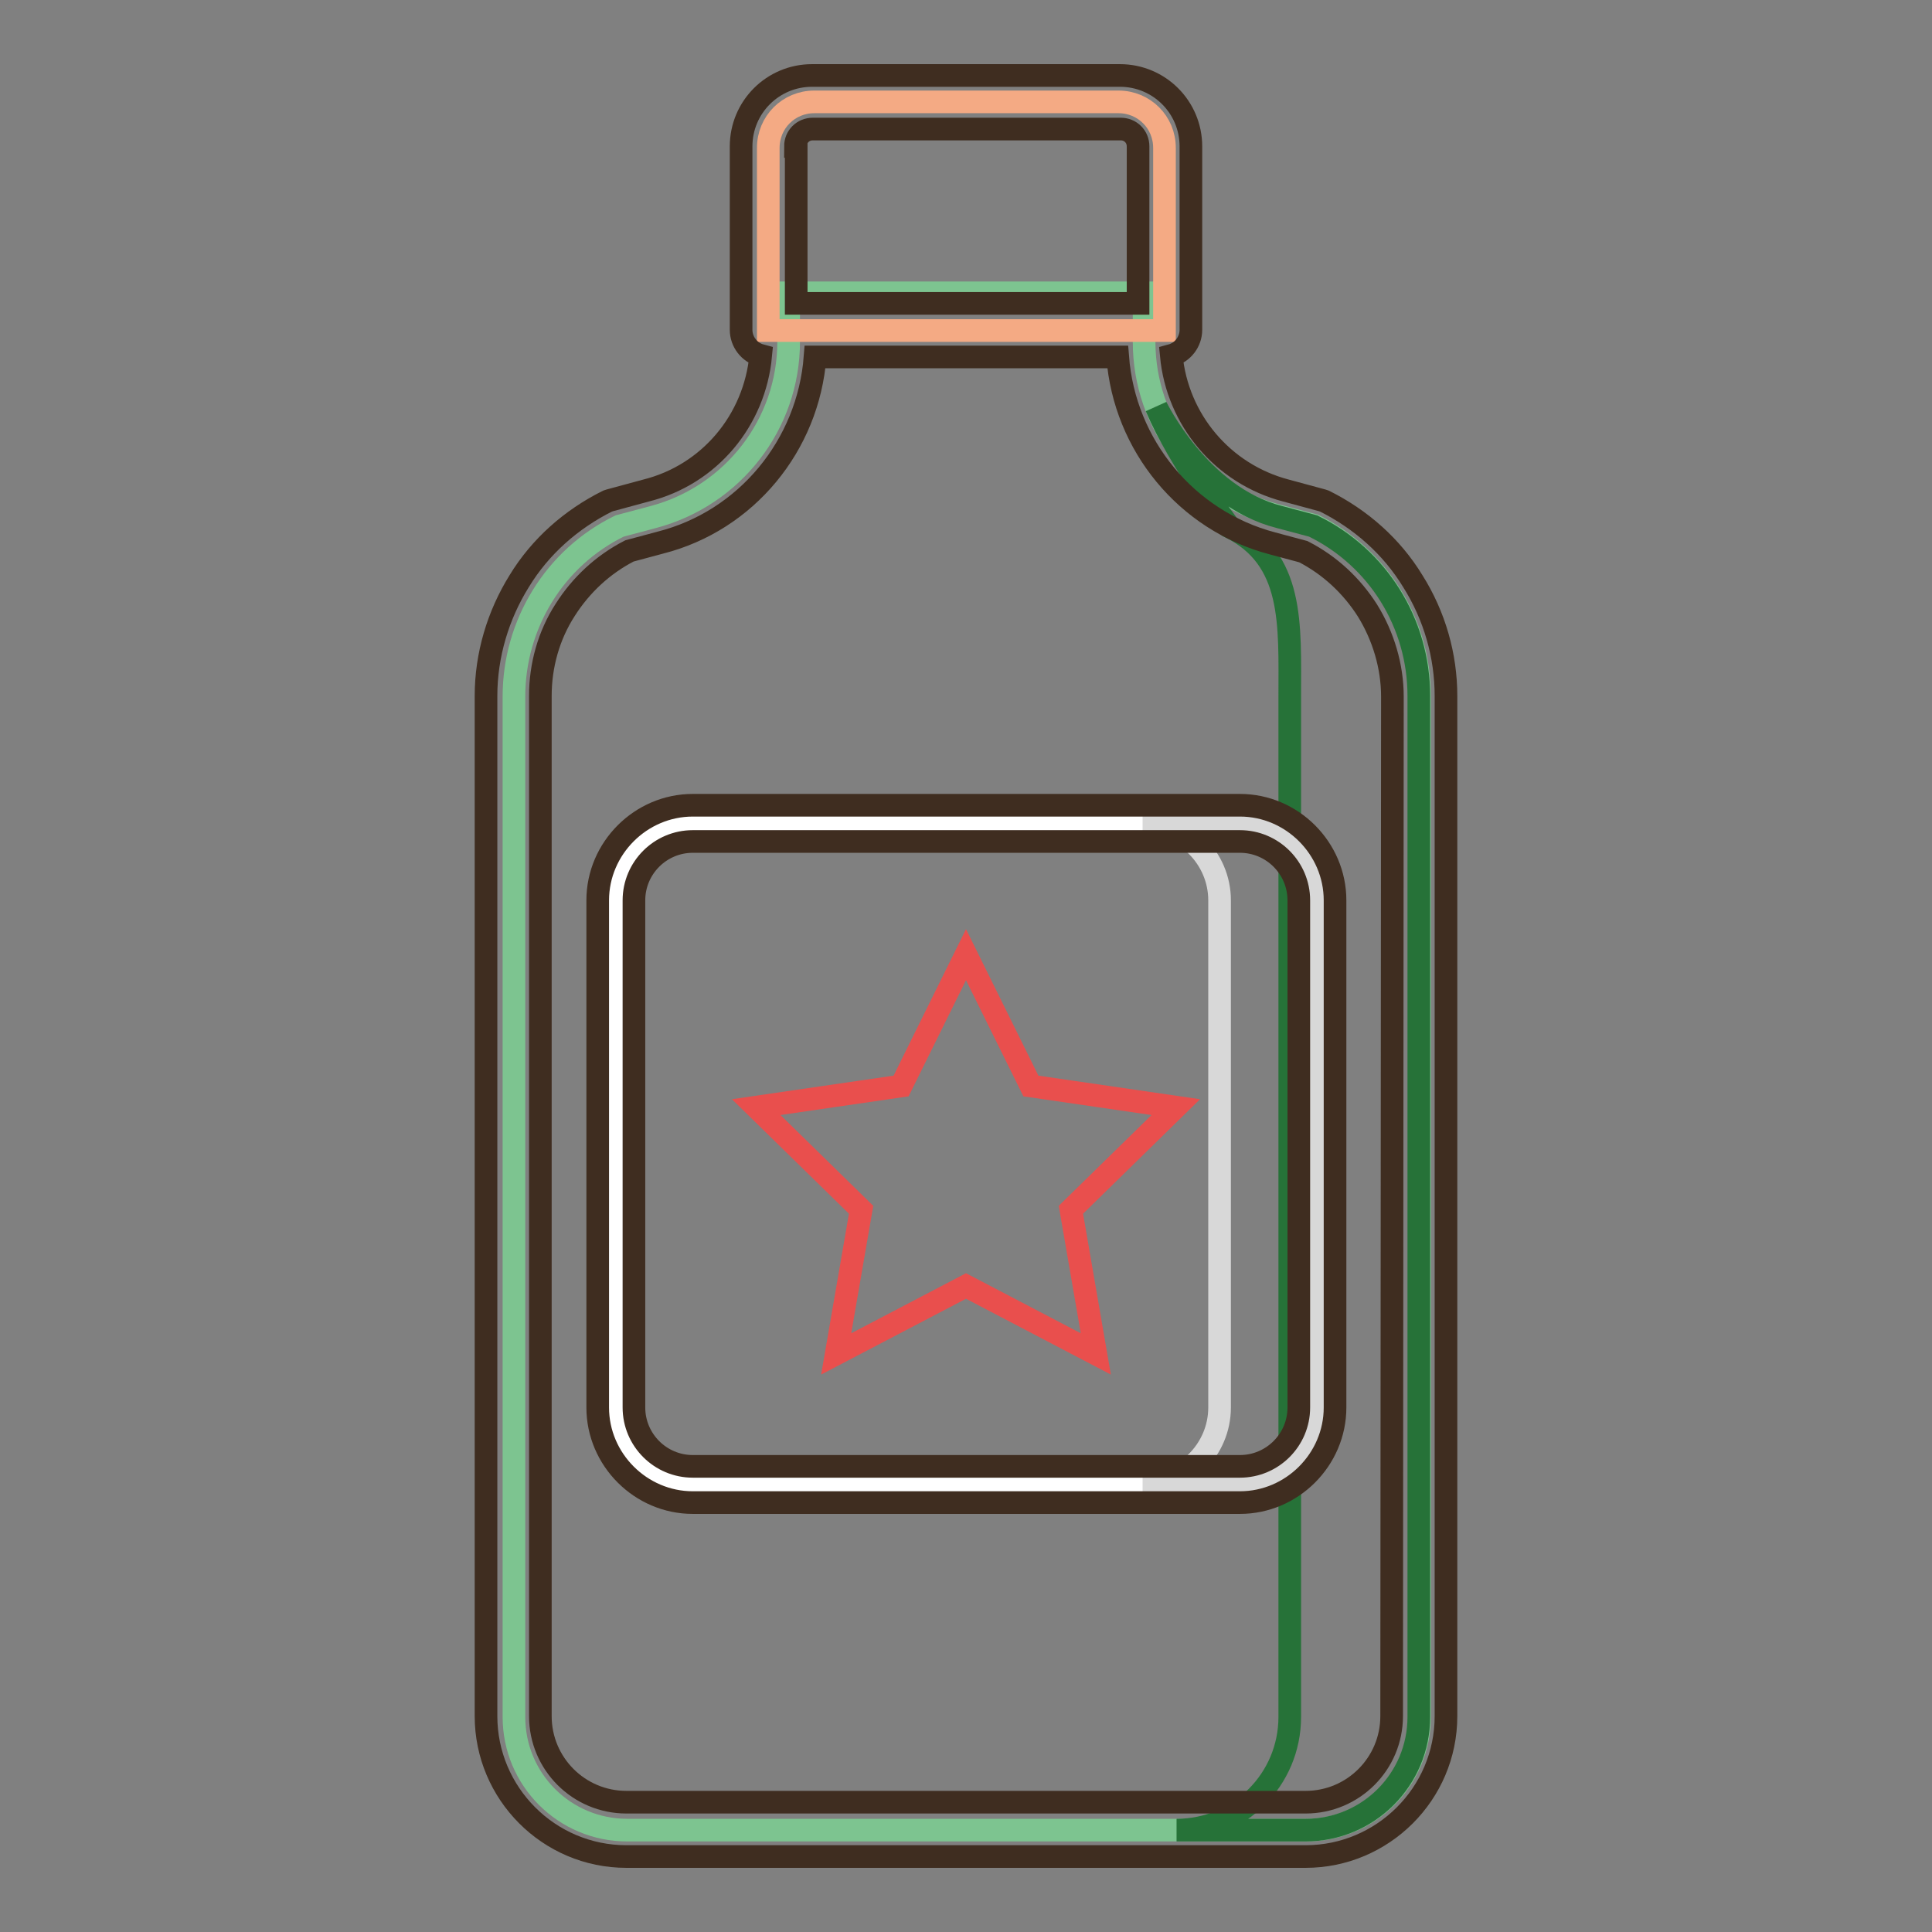
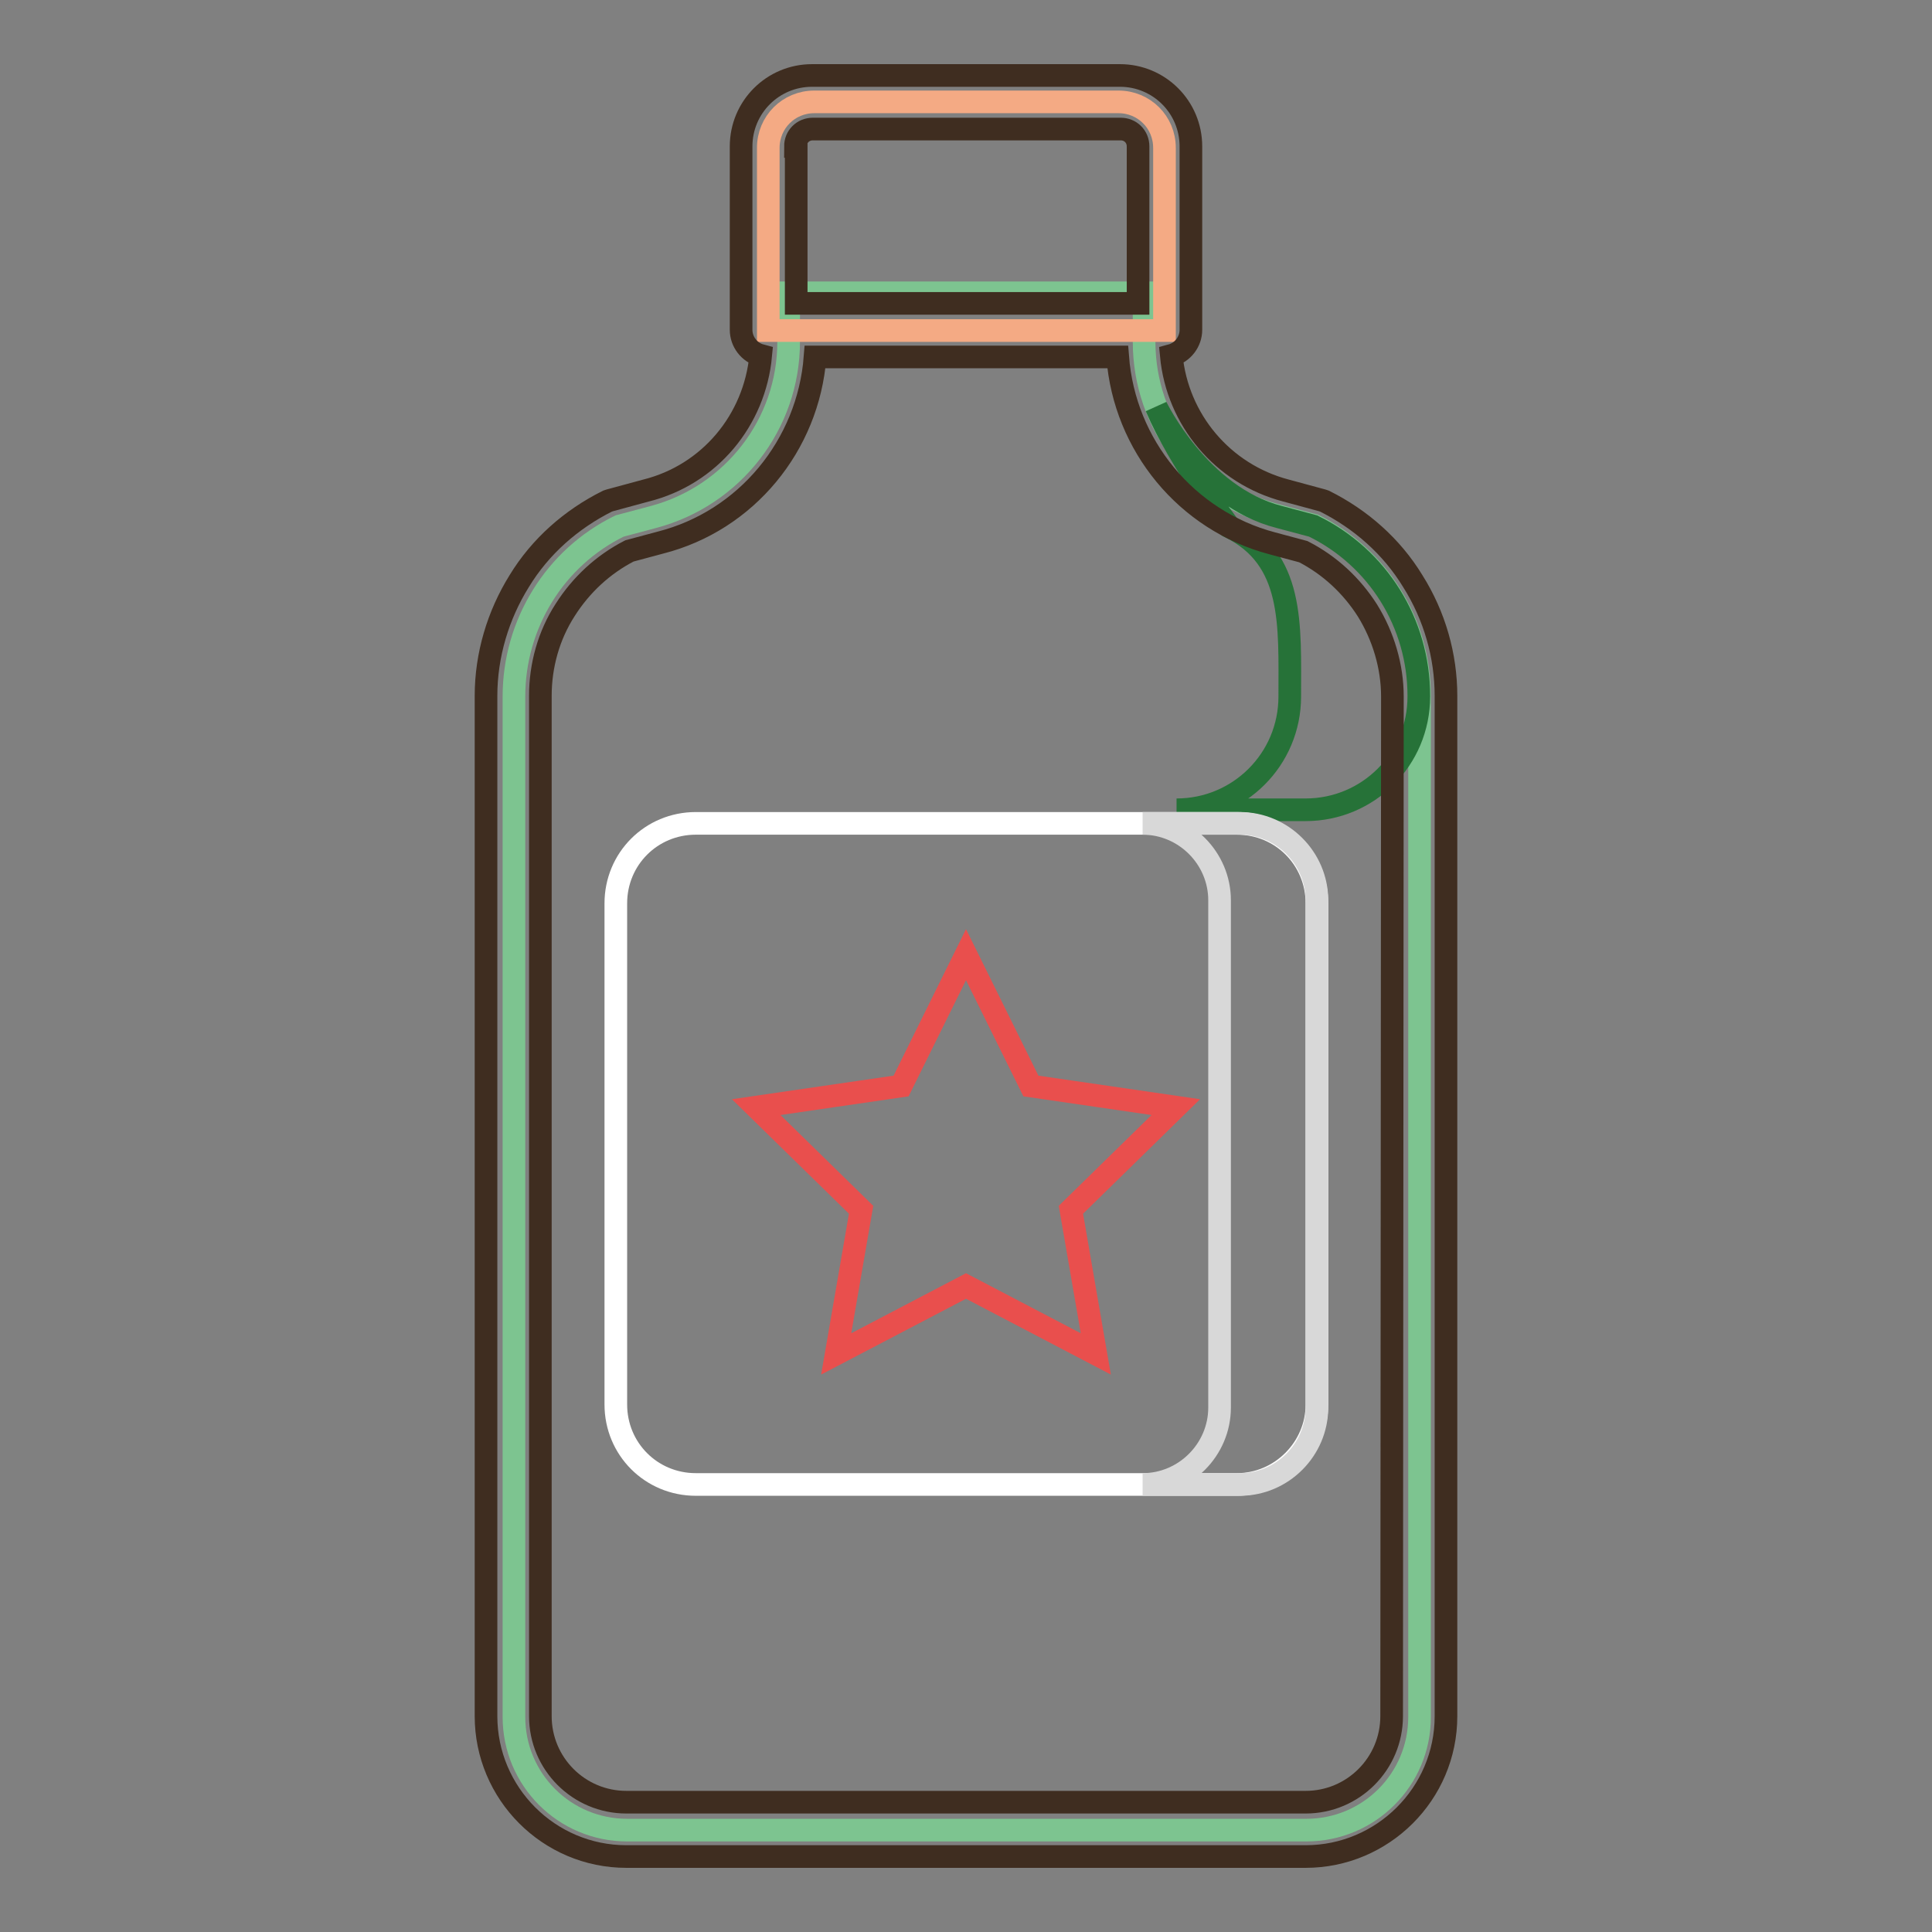
<svg xmlns="http://www.w3.org/2000/svg" version="1.1" x="0px" y="0px" viewBox="0 0 256 256" enable-background="new 0 0 256 256" xml:space="preserve">
  <rect x="0" y="0" width="256" height="256" fill="#808080" stroke="none" />
  <g>
    <path stroke-width="3" fill-opacity="0" stroke="#7dc490" d="M151.6,45.3v-6.5h-47.1v6.5c0,10.9-7.4,20.4-17.9,23.2l-4.5,1.2c-8.6,4.2-14,13-14,22.6v135.2 c0,8.3,6.7,15,15,15h90c8.3,0,15-6.7,15-15V92.2c0-9.6-5.4-18.3-14-22.6l-4.5-1.2C158.9,65.8,151.6,56.2,151.6,45.3L151.6,45.3z" />
-     <path stroke-width="3" fill-opacity="0" stroke="#267238" d="M174,69.7l-4.5-1.2c-10.6-2.7-16.3-14.6-16.3-14.6c3.1,7.3,9.7,15.9,9.7,15.9c8.6,4.2,8,12.9,8,22.5v135.2 c0,8.3-6.7,15-15,15H173c8.3,0,15-6.7,15-15V92.2C188,82.6,182.6,73.9,174,69.7L174,69.7z" />
+     <path stroke-width="3" fill-opacity="0" stroke="#267238" d="M174,69.7l-4.5-1.2c-10.6-2.7-16.3-14.6-16.3-14.6c3.1,7.3,9.7,15.9,9.7,15.9c8.6,4.2,8,12.9,8,22.5c0,8.3-6.7,15-15,15H173c8.3,0,15-6.7,15-15V92.2C188,82.6,182.6,73.9,174,69.7L174,69.7z" />
    <path stroke-width="3" fill-opacity="0" stroke="#ffffff" d="M163.9,196.7H92.2c-5.9,0-10.6-4.7-10.6-10.6v-66.4c0-5.9,4.7-10.6,10.6-10.6h71.7 c5.9,0,10.6,4.7,10.6,10.6v66.4C174.5,191.9,169.7,196.7,163.9,196.7z" />
    <path stroke-width="3" fill-opacity="0" stroke="#d8d8d8" d="M164.3,109.1h-12.9c5.6,0,10.2,4.6,10.2,10.2v67.2c0,5.6-4.6,10.2-10.2,10.2h12.9c5.6,0,10.2-4.6,10.2-10.2 v-67.2C174.5,113.7,169.9,109.1,164.3,109.1z" />
    <path stroke-width="3" fill-opacity="0" stroke="#e94f4d" d="M128,126.5l8.6,17.4l19.2,2.8l-13.9,13.6l3.3,19.1l-17.2-9l-17.2,9l3.3-19.1l-13.9-13.6l19.2-2.8L128,126.5 z" />
    <path stroke-width="3" fill-opacity="0" stroke="#f4aa84" d="M154.3,43.8h-52.5V19.6c0-3.4,2.7-6.1,6.1-6.1h40.3c3.4,0,6.1,2.7,6.1,6.1L154.3,43.8L154.3,43.8z" />
    <path stroke-width="3" fill-opacity="0" stroke="#3f2d20" d="M187.2,77c-2.8-4.6-6.9-8.2-11.7-10.6l-0.3-0.1l-4.8-1.3c-8.4-2.2-14.4-9.4-15.2-17.9 c1.5-0.4,2.6-1.8,2.6-3.4V19.4c0-5.2-4.2-9.4-9.4-9.4h-40.8c-5.2,0-9.4,4.2-9.4,9.4v24.3c0,1.6,1.1,3,2.6,3.4 C100,55.7,94,62.9,85.6,65l-4.8,1.3l-0.3,0.1c-4.8,2.4-8.9,6-11.7,10.6c-2.8,4.5-4.4,9.8-4.4,15.2v135.2c0,10.2,8.3,18.6,18.6,18.6 h90c10.2,0,18.6-8.3,18.6-18.6V92.2C191.6,86.9,190.1,81.6,187.2,77L187.2,77z M105.4,19.4c0-1.3,1-2.3,2.3-2.3h40.8 c1.3,0,2.3,1,2.3,2.3v20.8h-45.3V19.4z M184.4,227.4c0,6.3-5.1,11.4-11.4,11.4H83c-6.3,0-11.4-5.1-11.4-11.4V92.2 c0-4,1.1-8,3.3-11.4c2.1-3.3,5-6,8.5-7.8l4.1-1.1C98.9,69,107.1,59,108,47.3h40.1C149,59,157.2,69,168.6,72l4.1,1.1 c3.5,1.8,6.4,4.5,8.5,7.8c2.1,3.4,3.3,7.4,3.3,11.4L184.4,227.4L184.4,227.4z" />
-     <path stroke-width="3" fill-opacity="0" stroke="#3f2d20" d="M164.3,106.7H91.8c-6.9,0-12.6,5.7-12.6,12.6v67.2c0,6.9,5.7,12.6,12.6,12.6h72.5c6.9,0,12.6-5.7,12.6-12.6 v-67.2C176.9,112.4,171.2,106.7,164.3,106.7z M172.1,186.5c0,4.3-3.5,7.8-7.8,7.8H91.8c-4.3,0-7.8-3.5-7.8-7.8v-67.2 c0-4.3,3.5-7.8,7.8-7.8h72.5c4.3,0,7.8,3.5,7.8,7.8V186.5z" />
  </g>
</svg>